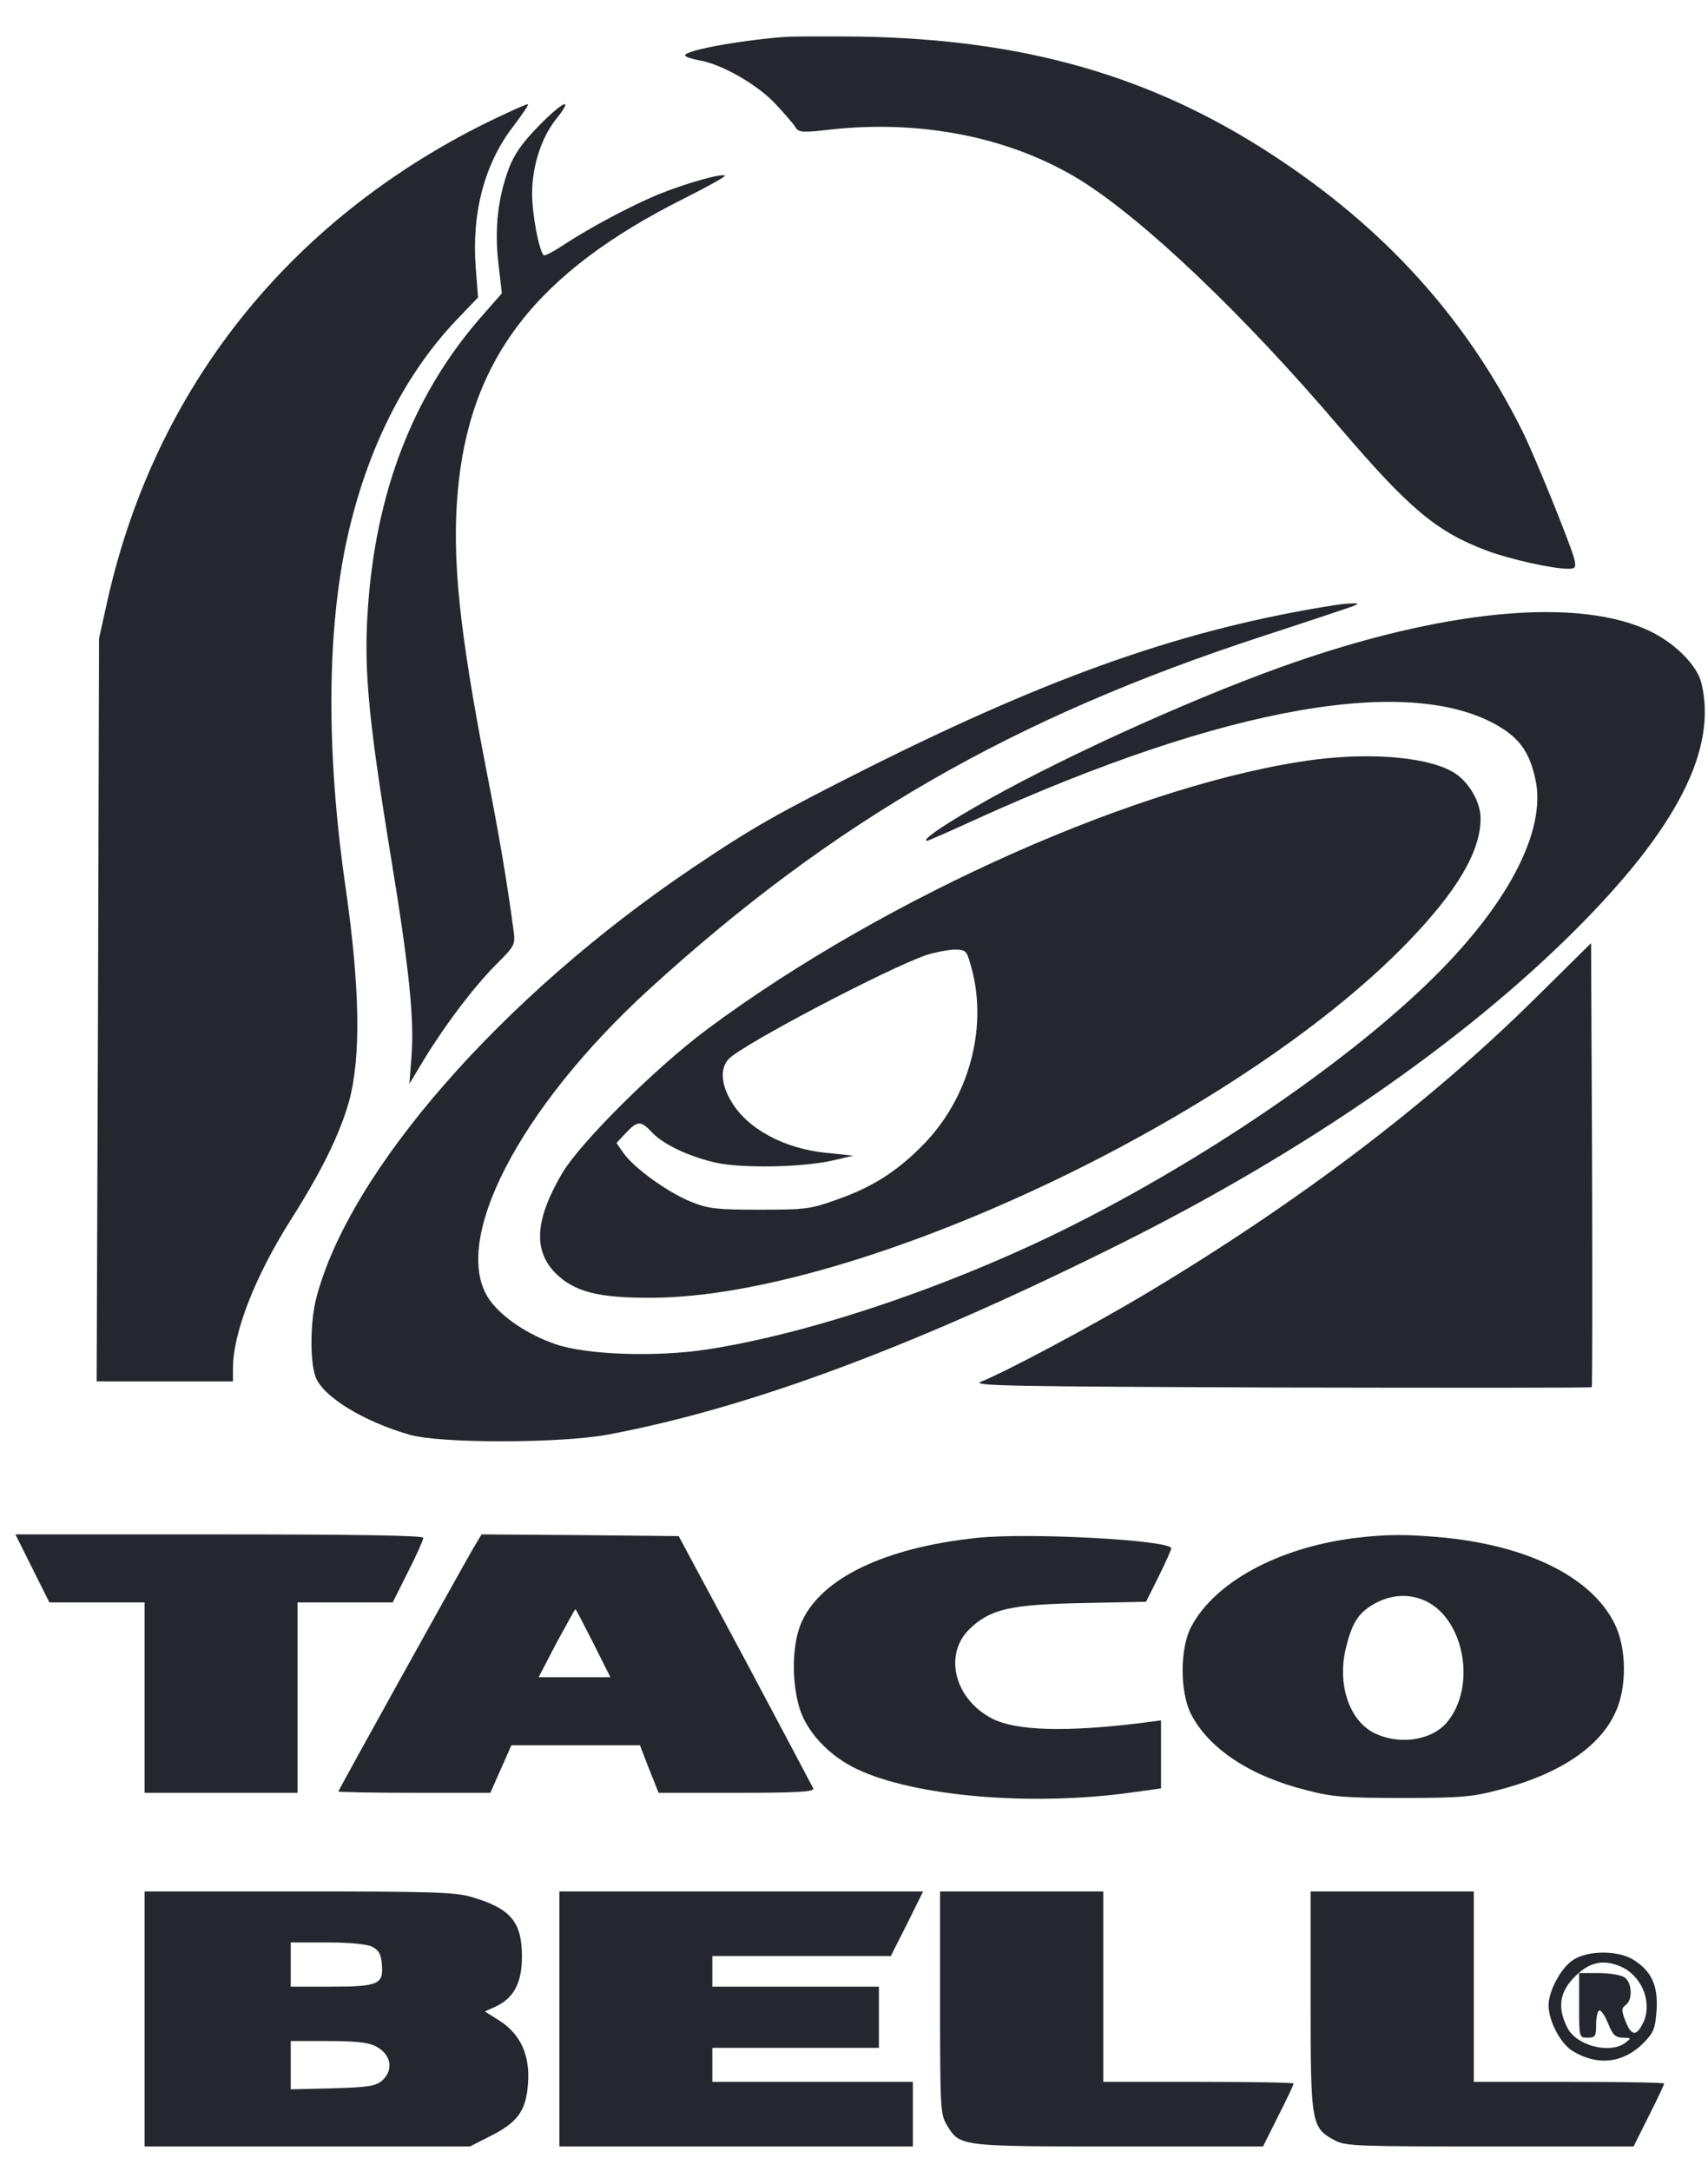
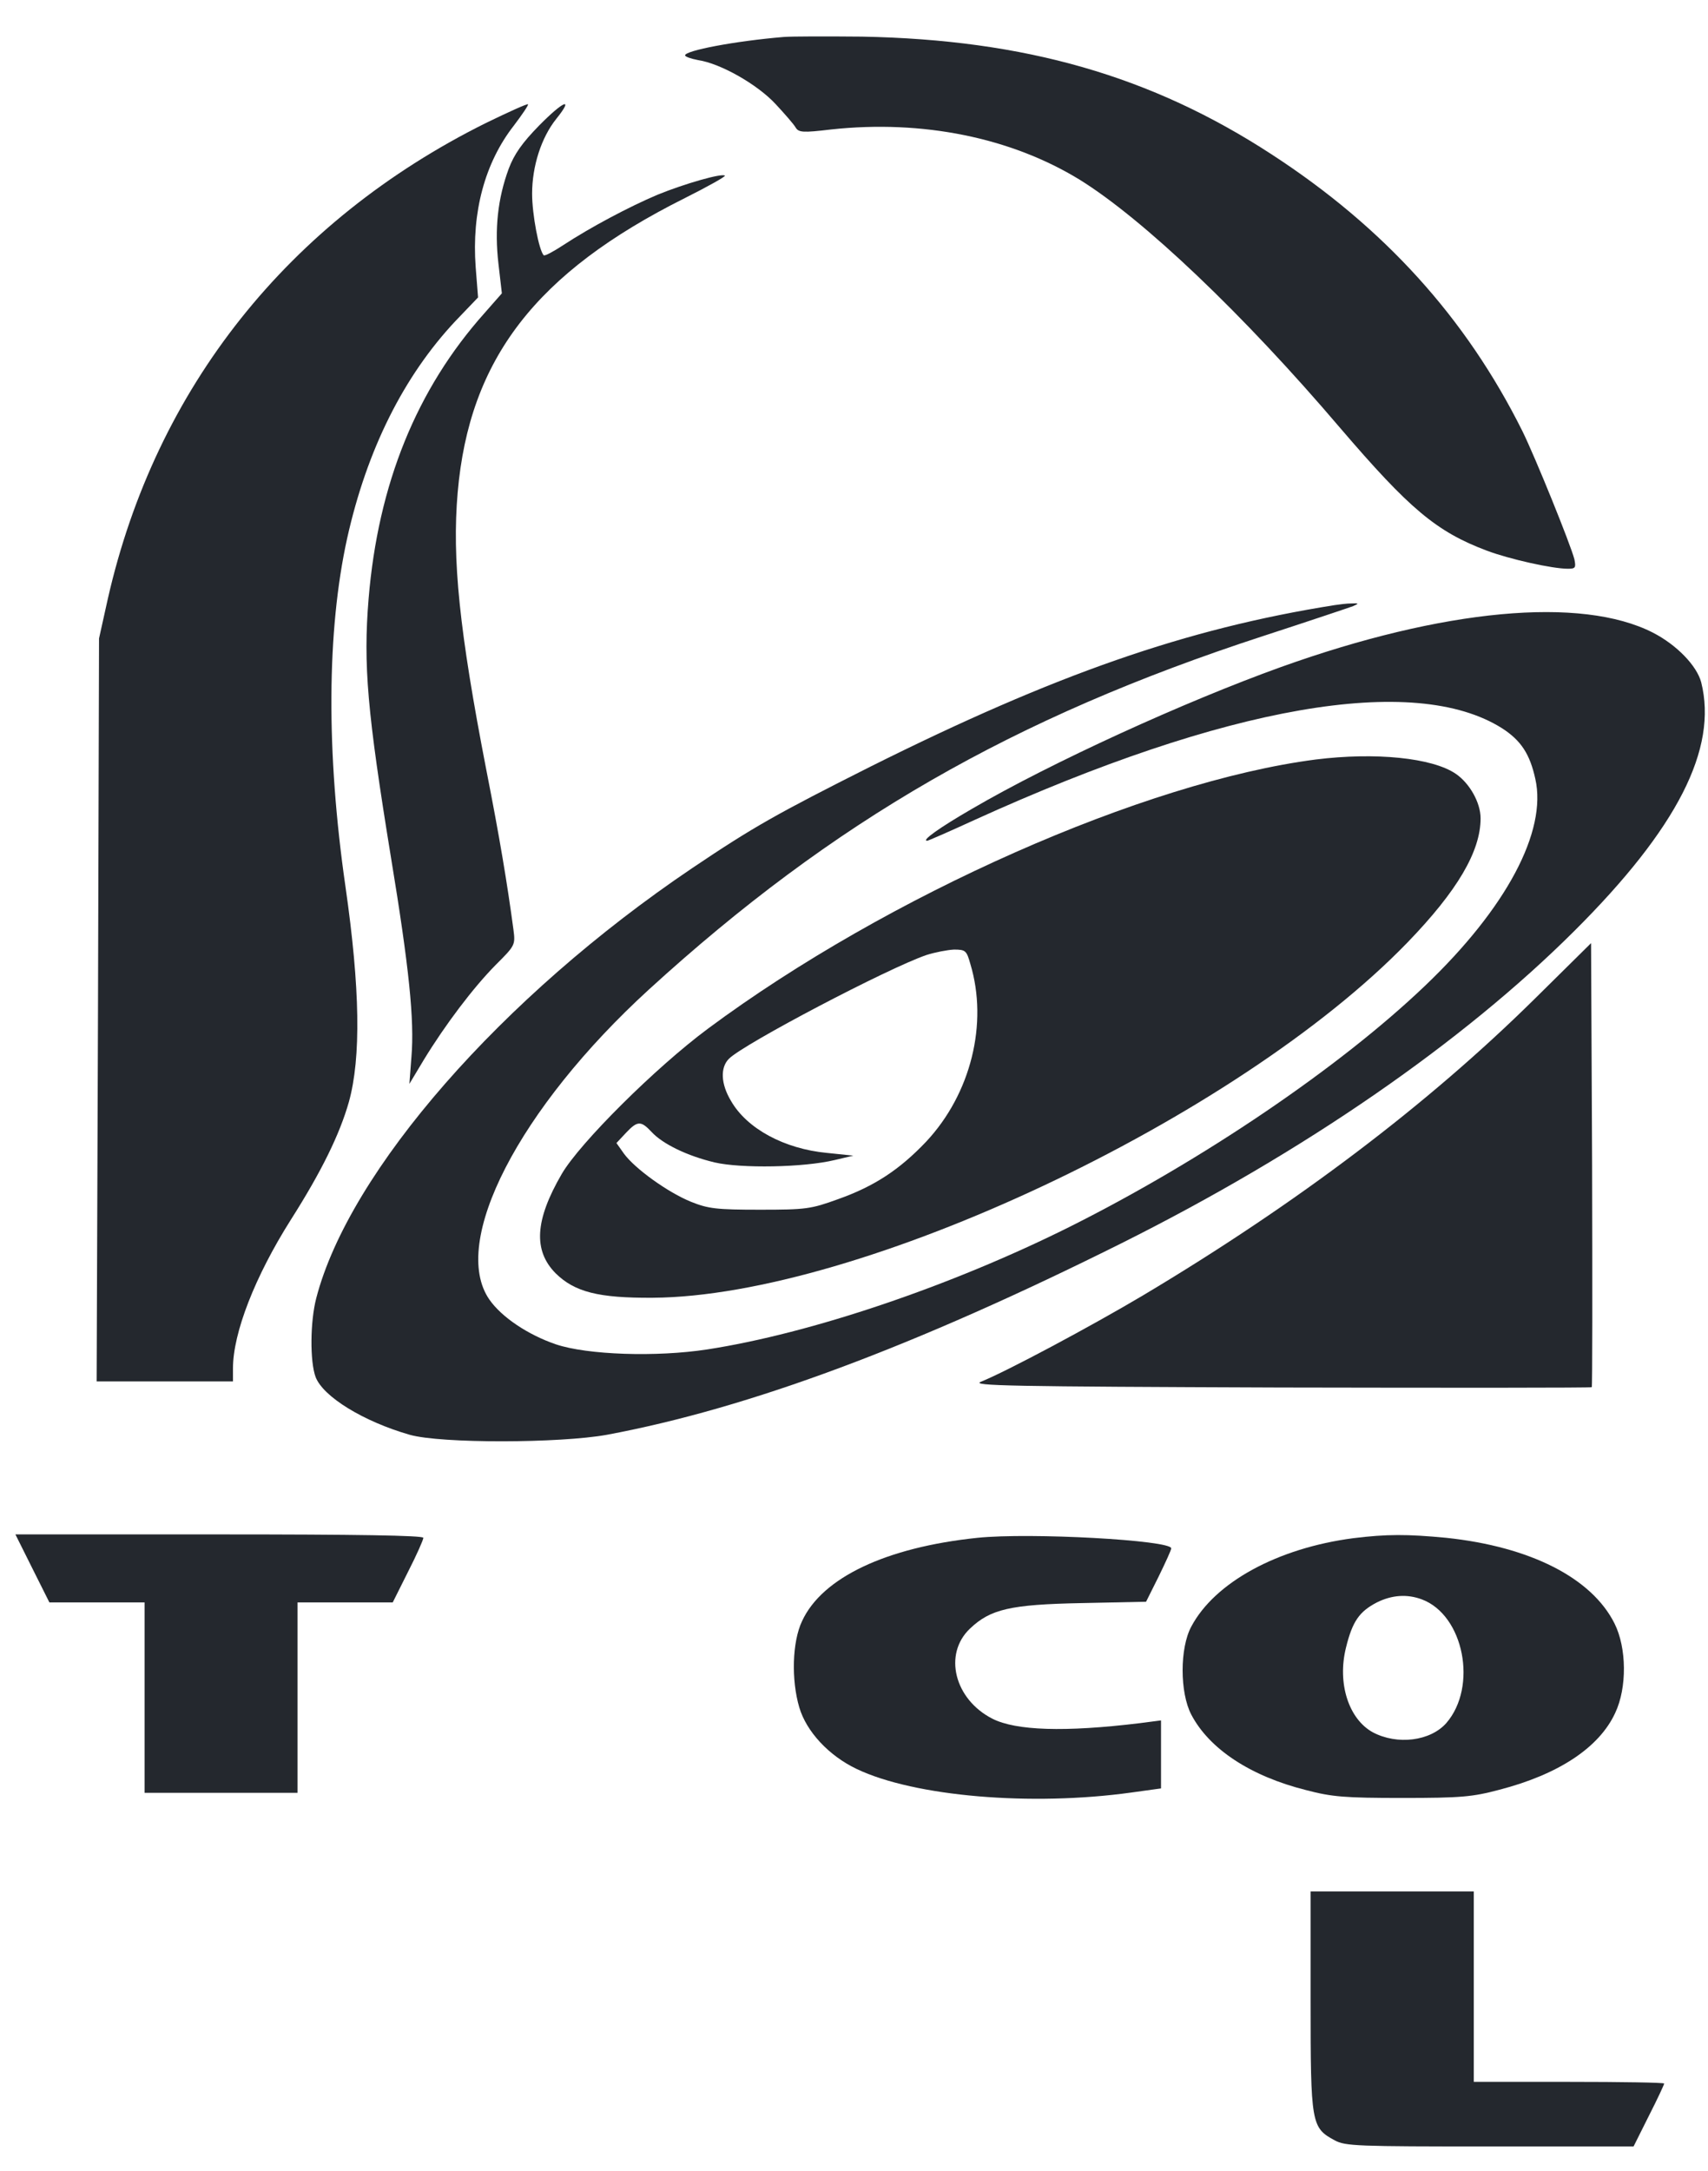
<svg xmlns="http://www.w3.org/2000/svg" width="48" height="61" viewBox="0 0 48 61" fill="none">
  <g clip-path="url(#clip0_330_140)">
    <path d="M22.023 1.039C20.657 1.153 19.253 1.421 19.253 1.555C19.253 1.593 19.415 1.65 19.616 1.688C20.256 1.784 21.288 2.376 21.794 2.921C22.052 3.198 22.31 3.494 22.358 3.58C22.444 3.723 22.558 3.733 23.361 3.637C25.931 3.36 28.415 3.867 30.345 5.051C32.131 6.159 34.94 8.825 37.663 12.025C39.611 14.299 40.366 14.939 41.79 15.474C42.43 15.713 43.624 15.98 44.063 15.98C44.274 15.98 44.293 15.952 44.245 15.713C44.14 15.302 43.146 12.847 42.783 12.111C41.197 8.93 38.895 6.389 35.733 4.335C32.36 2.137 28.816 1.115 24.221 1.029C23.246 1.02 22.262 1.02 22.023 1.039Z" fill="#24282E" />
    <path d="M13.655 3.456C8.104 6.217 4.378 10.898 3.031 16.821L2.783 17.939L2.754 28.371L2.716 38.813H4.636H6.547V38.45C6.547 37.447 7.168 35.861 8.171 34.275C9.04 32.909 9.547 31.868 9.805 30.96C10.149 29.718 10.12 27.77 9.709 24.913C9.164 21.139 9.184 17.719 9.757 15.121C10.311 12.637 11.343 10.573 12.795 9.025L13.435 8.357L13.368 7.506C13.253 5.959 13.626 4.573 14.438 3.532C14.677 3.217 14.858 2.949 14.839 2.93C14.811 2.911 14.285 3.15 13.655 3.456Z" fill="#24282E" />
    <path d="M15.155 3.523C14.677 4.01 14.448 4.335 14.295 4.745C13.989 5.577 13.894 6.436 14.008 7.411L14.104 8.242L13.617 8.796C11.706 10.936 10.626 13.601 10.359 16.821C10.206 18.684 10.321 20.002 10.989 24.101C11.496 27.177 11.649 28.668 11.563 29.69L11.505 30.454L11.906 29.785C12.518 28.782 13.301 27.75 13.922 27.12C14.476 26.566 14.486 26.556 14.429 26.117C14.257 24.837 14.046 23.556 13.664 21.617C12.91 17.729 12.7 15.703 12.862 13.84C13.187 10.086 15.059 7.659 19.244 5.567C19.893 5.242 20.4 4.956 20.371 4.936C20.294 4.86 19.253 5.156 18.479 5.471C17.686 5.806 16.588 6.389 15.833 6.885C15.556 7.067 15.308 7.201 15.279 7.172C15.145 7.029 14.954 6.026 14.954 5.443C14.954 4.669 15.212 3.866 15.632 3.341C16.139 2.711 15.843 2.825 15.155 3.523Z" fill="#24282E" />
    <path d="M37.501 17.003C33.336 17.662 29.648 18.951 24.46 21.541C21.843 22.859 21.174 23.232 19.445 24.397C14.104 27.999 9.815 32.9 8.888 36.473C8.716 37.132 8.707 38.25 8.869 38.689C9.079 39.243 10.216 39.941 11.515 40.313C12.394 40.562 15.738 40.552 17.056 40.313C21.05 39.568 25.712 37.829 31.53 34.925C36.632 32.374 41.093 29.298 44.246 26.155C47.141 23.27 48.277 21.034 47.809 19.171C47.685 18.703 47.121 18.12 46.453 17.776C44.437 16.745 40.558 17.108 36.001 18.741C33.288 19.716 29.524 21.435 27.317 22.725C26.409 23.251 25.884 23.623 26.056 23.623C26.084 23.623 26.677 23.365 27.384 23.04C34.463 19.821 39.746 18.904 42.211 20.461C42.746 20.805 42.994 21.187 43.147 21.884C43.481 23.356 42.335 25.515 40.052 27.693C37.654 29.986 33.794 32.603 30.049 34.476C26.715 36.138 22.788 37.466 19.875 37.915C18.442 38.135 16.502 38.068 15.623 37.772C14.84 37.505 14.095 37.008 13.751 36.511C12.643 34.906 14.582 31.142 18.241 27.798C23.41 23.079 28.463 20.165 35.495 17.872C36.784 17.452 37.921 17.07 38.026 17.031C38.198 16.955 38.189 16.945 37.979 16.955C37.845 16.955 37.635 16.983 37.501 17.003Z" fill="#24282E" />
    <path d="M36.975 21.34C32.17 21.961 24.938 25.161 19.903 28.897C18.422 29.995 16.292 32.116 15.786 32.986C15.031 34.285 14.983 35.135 15.614 35.775C16.148 36.301 16.817 36.473 18.346 36.463C24.145 36.425 34.768 31.428 39.555 26.48C40.959 25.028 41.609 23.919 41.609 22.993C41.609 22.553 41.303 22.009 40.911 21.741C40.252 21.292 38.657 21.13 36.975 21.34ZM27.269 27.082C27.775 28.753 27.288 30.731 26.027 32.078C25.282 32.862 24.575 33.33 23.552 33.693C22.788 33.97 22.654 33.989 21.355 33.989C20.132 33.989 19.903 33.96 19.425 33.769C18.766 33.502 17.84 32.833 17.534 32.413L17.324 32.116L17.591 31.83C17.916 31.486 18.012 31.486 18.308 31.801C18.623 32.145 19.32 32.479 20.085 32.661C20.83 32.833 22.578 32.804 23.457 32.594L23.982 32.47L23.237 32.393C22.043 32.279 20.992 31.715 20.543 30.932C20.256 30.454 20.237 29.995 20.486 29.747C20.906 29.327 24.947 27.206 26.036 26.833C26.275 26.757 26.619 26.69 26.81 26.68C27.135 26.68 27.164 26.709 27.269 27.082Z" fill="#24282E" />
    <path d="M43.138 28.056C40.129 31.027 36.46 33.807 32.123 36.396C30.642 37.275 28.282 38.536 27.566 38.823C27.279 38.938 28.368 38.957 35.963 38.985C40.769 38.995 44.714 38.995 44.733 38.976C44.752 38.957 44.752 36.138 44.743 32.718L44.714 26.499L43.138 28.056Z" fill="#24282E" />
    <path d="M0.91 44.068L1.388 45.023H2.725H4.063V47.698V50.373H6.213H8.362V47.698V45.023H9.7H11.037L11.467 44.163C11.706 43.695 11.897 43.265 11.897 43.208C11.897 43.141 9.996 43.112 6.165 43.112H0.433L0.91 44.068Z" fill="#24282E" />
-     <path d="M13.293 43.514C12.729 44.498 9.51 50.297 9.51 50.335C9.51 50.354 10.475 50.373 11.65 50.373H13.78L14.076 49.704L14.373 49.036H16.178H17.984L18.242 49.704L18.509 50.373H20.706C22.426 50.373 22.894 50.344 22.856 50.249C22.827 50.192 21.968 48.568 20.945 46.647L19.073 43.16L16.302 43.132L13.532 43.112L13.293 43.514ZM16.675 46.17L17.153 47.125H16.14H15.137L15.634 46.17C15.92 45.644 16.159 45.214 16.169 45.214C16.188 45.214 16.407 45.644 16.675 46.17Z" fill="#24282E" />
    <path d="M27.469 43.208C24.899 43.475 23.103 44.326 22.54 45.549C22.263 46.131 22.234 47.201 22.463 47.975C22.664 48.654 23.294 49.332 24.078 49.704C25.702 50.478 28.988 50.755 31.797 50.364L32.628 50.249V49.294V48.338L32.036 48.415C29.915 48.673 28.549 48.625 27.89 48.291C26.82 47.746 26.504 46.475 27.259 45.759C27.832 45.214 28.387 45.081 30.393 45.042L32.208 45.004L32.561 44.297C32.752 43.905 32.915 43.552 32.915 43.504C32.915 43.275 28.95 43.055 27.469 43.208Z" fill="#24282E" />
    <path d="M38.036 43.218C35.906 43.495 34.138 44.459 33.479 45.702C33.154 46.303 33.154 47.555 33.479 48.176C33.985 49.141 35.141 49.905 36.708 50.297C37.434 50.488 37.797 50.517 39.412 50.517C41.055 50.517 41.38 50.488 42.135 50.287C43.797 49.857 44.943 49.103 45.392 48.128C45.727 47.421 45.717 46.303 45.373 45.615C44.733 44.335 43.004 43.456 40.644 43.208C39.545 43.103 38.972 43.103 38.036 43.218ZM39.956 44.937C41.141 45.377 41.533 47.392 40.644 48.415C40.195 48.921 39.268 49.036 38.581 48.673C37.902 48.3 37.577 47.297 37.826 46.294C38.007 45.558 38.198 45.281 38.695 45.023C39.116 44.813 39.545 44.784 39.956 44.937Z" fill="#24282E" />
-     <path d="M4.063 56.726V60.309H8.63H13.206L13.789 60.013C14.553 59.63 14.792 59.296 14.84 58.522C14.897 57.739 14.62 57.147 14.037 56.774L13.627 56.516L13.961 56.363C14.448 56.124 14.668 55.694 14.668 54.978C14.668 53.994 14.353 53.621 13.244 53.297C12.795 53.163 12.079 53.144 8.391 53.144H4.063V56.726ZM10.464 54.701C10.646 54.796 10.713 54.911 10.732 55.198C10.78 55.752 10.636 55.819 9.299 55.819H8.171V55.198V54.577H9.203C9.834 54.577 10.321 54.624 10.464 54.701ZM10.55 57.49C10.99 57.71 11.076 58.15 10.741 58.456C10.569 58.608 10.359 58.647 9.356 58.675L8.171 58.704V58.026V57.347H9.222C9.968 57.347 10.359 57.386 10.55 57.49Z" fill="#24282E" />
-     <path d="M15.72 56.726V60.309H20.688H25.655V59.401V58.494H22.837H20.019V58.016V57.538H22.359H24.7V56.678V55.819H22.359H20.019V55.389V54.959H22.531H25.034L25.493 54.051L25.942 53.144H20.831H15.72V56.726Z" fill="#24282E" />
-     <path d="M26.419 56.268C26.419 59.21 26.428 59.42 26.61 59.707C26.973 60.309 26.944 60.309 31.425 60.309H35.495L35.925 59.449C36.164 58.981 36.355 58.57 36.355 58.541C36.355 58.513 35.151 58.494 33.68 58.494H31.005V55.819V53.144H28.712H26.419V56.268Z" fill="#24282E" />
    <path d="M36.832 56.23C36.832 59.678 36.851 59.783 37.51 60.137C37.806 60.299 38.141 60.309 41.867 60.309H45.908L46.338 59.449C46.577 58.981 46.768 58.57 46.768 58.541C46.768 58.513 45.564 58.494 44.093 58.494H41.418V55.819V53.144H39.125H36.832V56.23Z" fill="#24282E" />
-     <path d="M44.216 55.064C43.872 55.284 43.519 55.933 43.519 56.354C43.528 56.793 43.853 57.424 44.206 57.634C44.904 58.054 45.63 57.968 46.194 57.395C46.48 57.099 46.518 56.994 46.557 56.459C46.595 55.771 46.404 55.37 45.888 55.054C45.458 54.797 44.627 54.797 44.216 55.064ZM45.63 55.293C46.184 55.589 46.442 56.325 46.165 56.86C45.983 57.214 45.85 57.204 45.687 56.803C45.563 56.487 45.563 56.43 45.687 56.335C45.888 56.191 45.869 55.714 45.658 55.561C45.563 55.494 45.248 55.437 44.932 55.437H44.378V56.344C44.378 57.252 44.378 57.252 44.617 57.252C44.837 57.252 44.856 57.214 44.856 56.87C44.856 56.659 44.904 56.487 44.952 56.487C45.009 56.487 45.114 56.659 45.2 56.87C45.324 57.175 45.401 57.252 45.611 57.252C45.85 57.261 45.85 57.261 45.678 57.395C45.248 57.72 44.312 57.481 44.054 56.984C43.757 56.411 43.824 55.962 44.273 55.523C44.694 55.102 45.114 55.035 45.63 55.293Z" fill="#24282E" />
  </g>
  <defs>
    <clipPath id="clip0_330_140">
      <rect width="47.768" height="59.519" fill="white" transform="translate(0.146 0.981)" />
    </clipPath>
  </defs>
</svg>